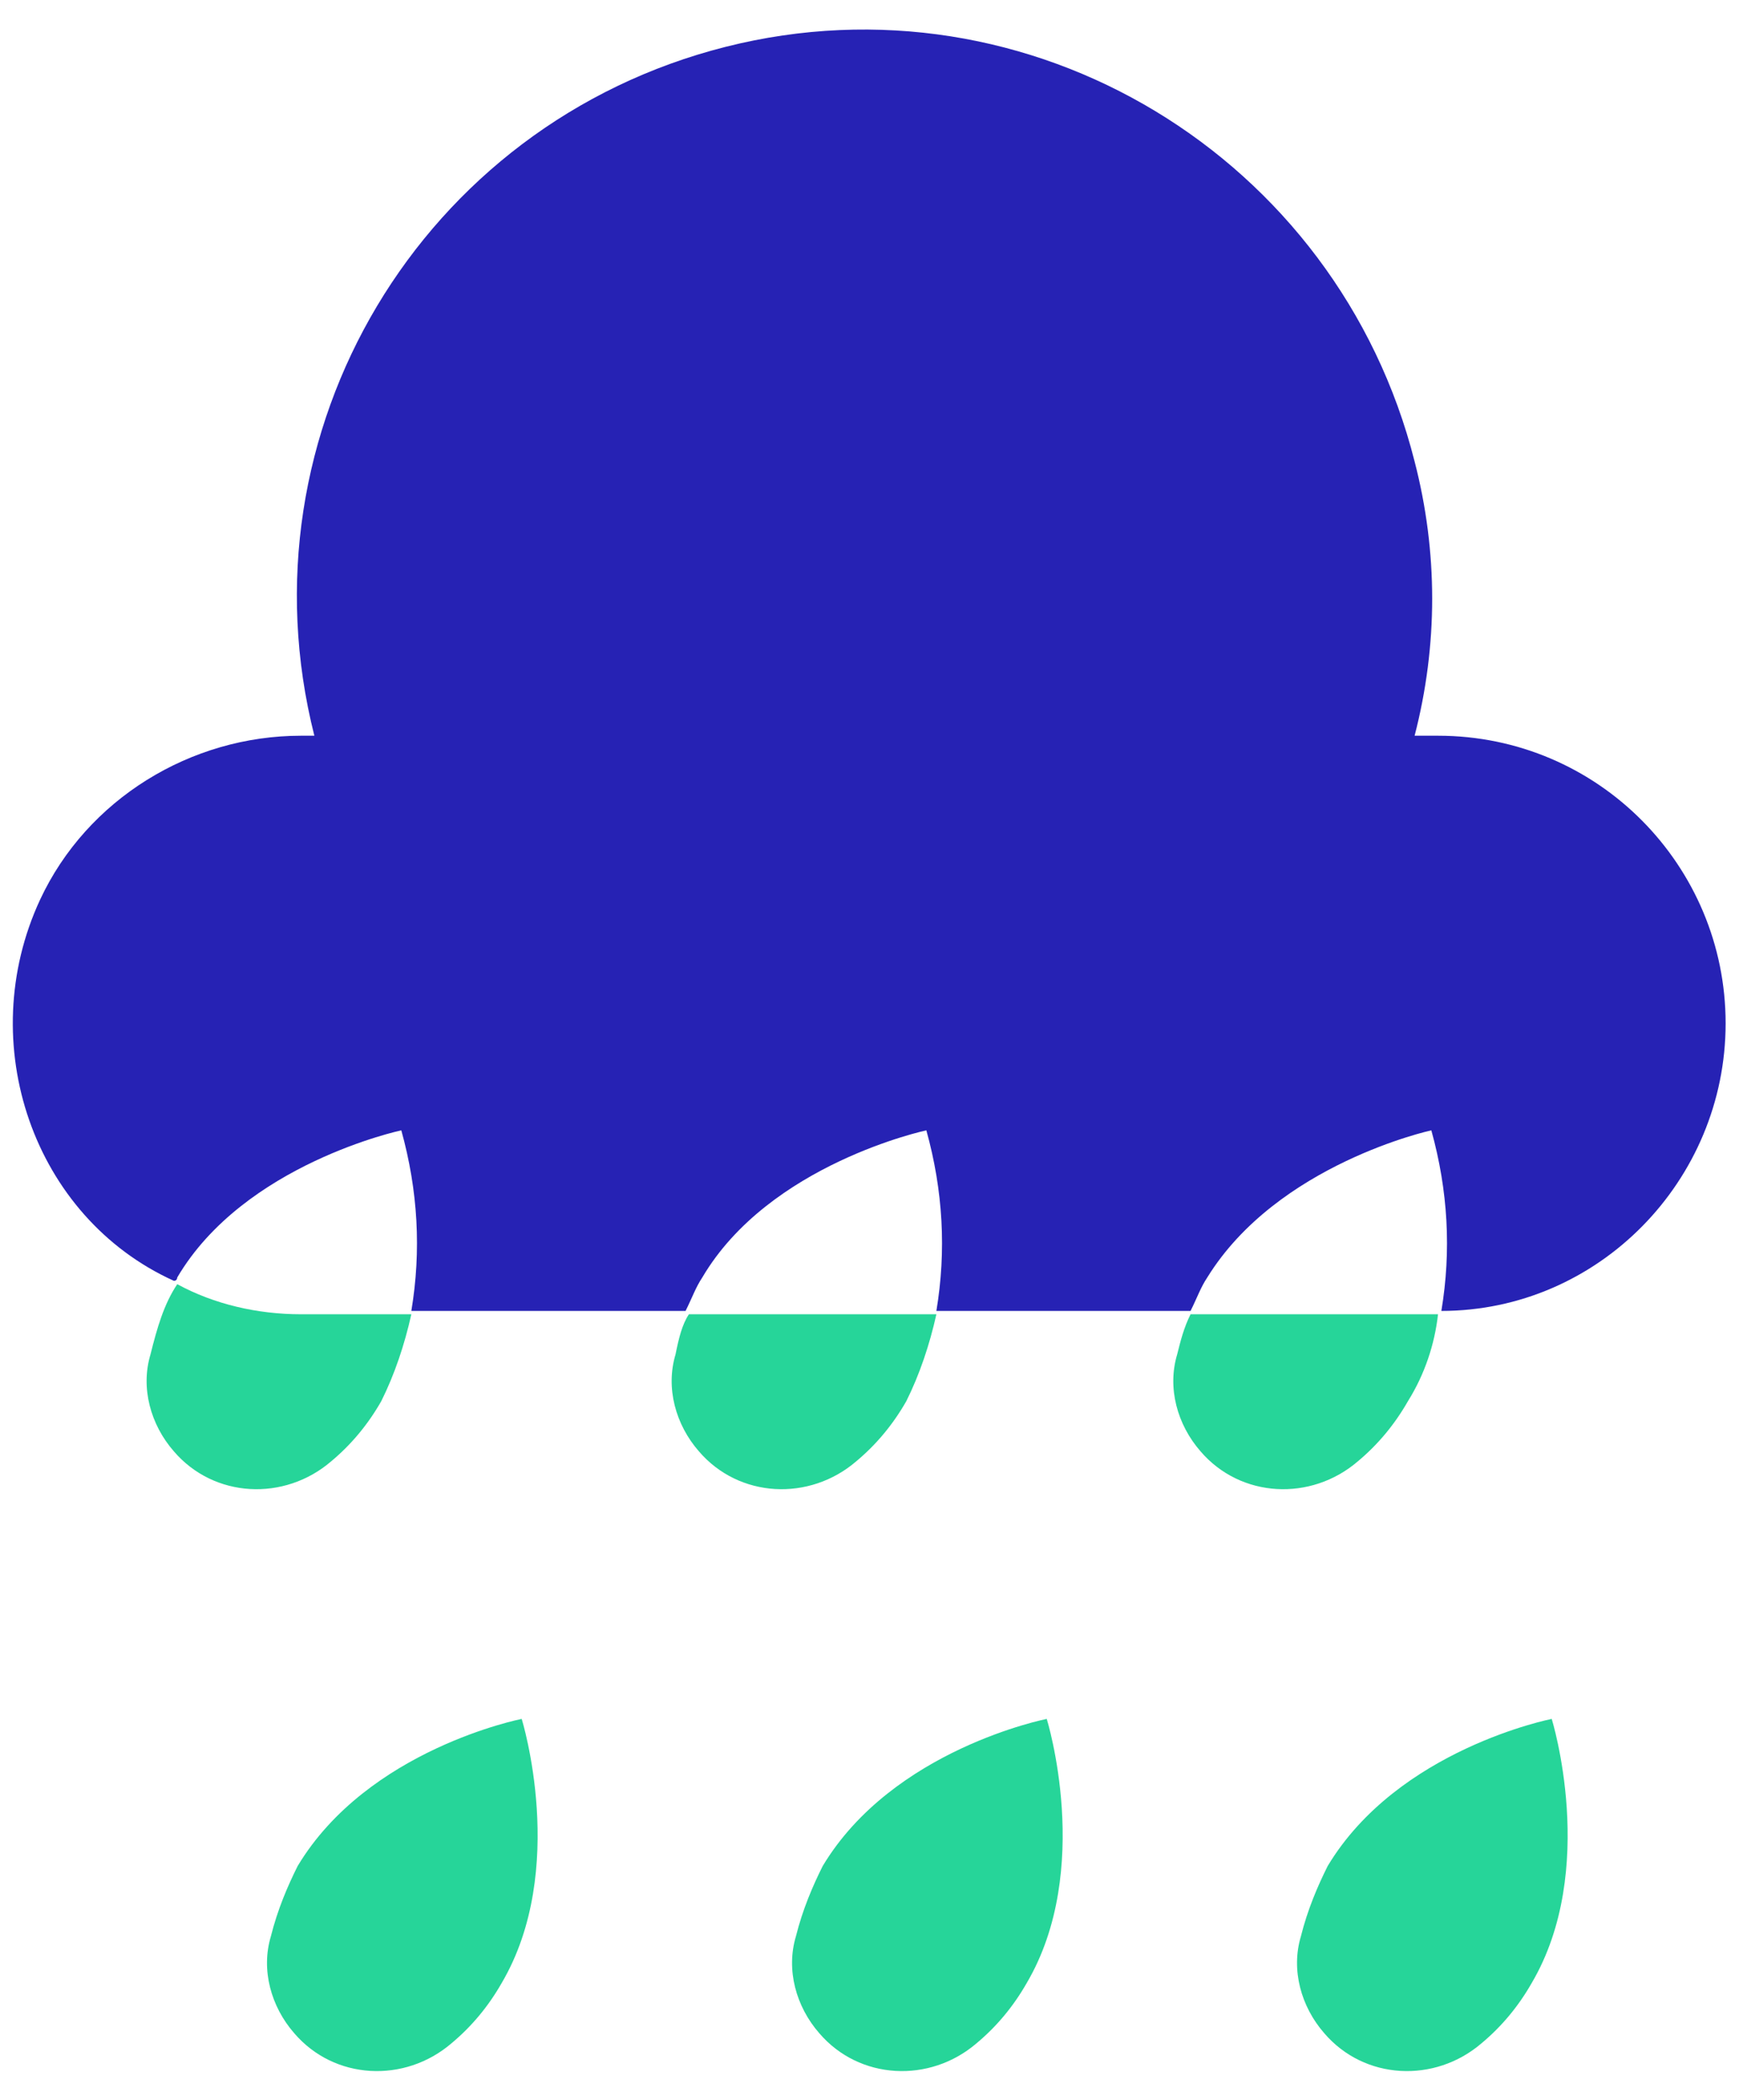
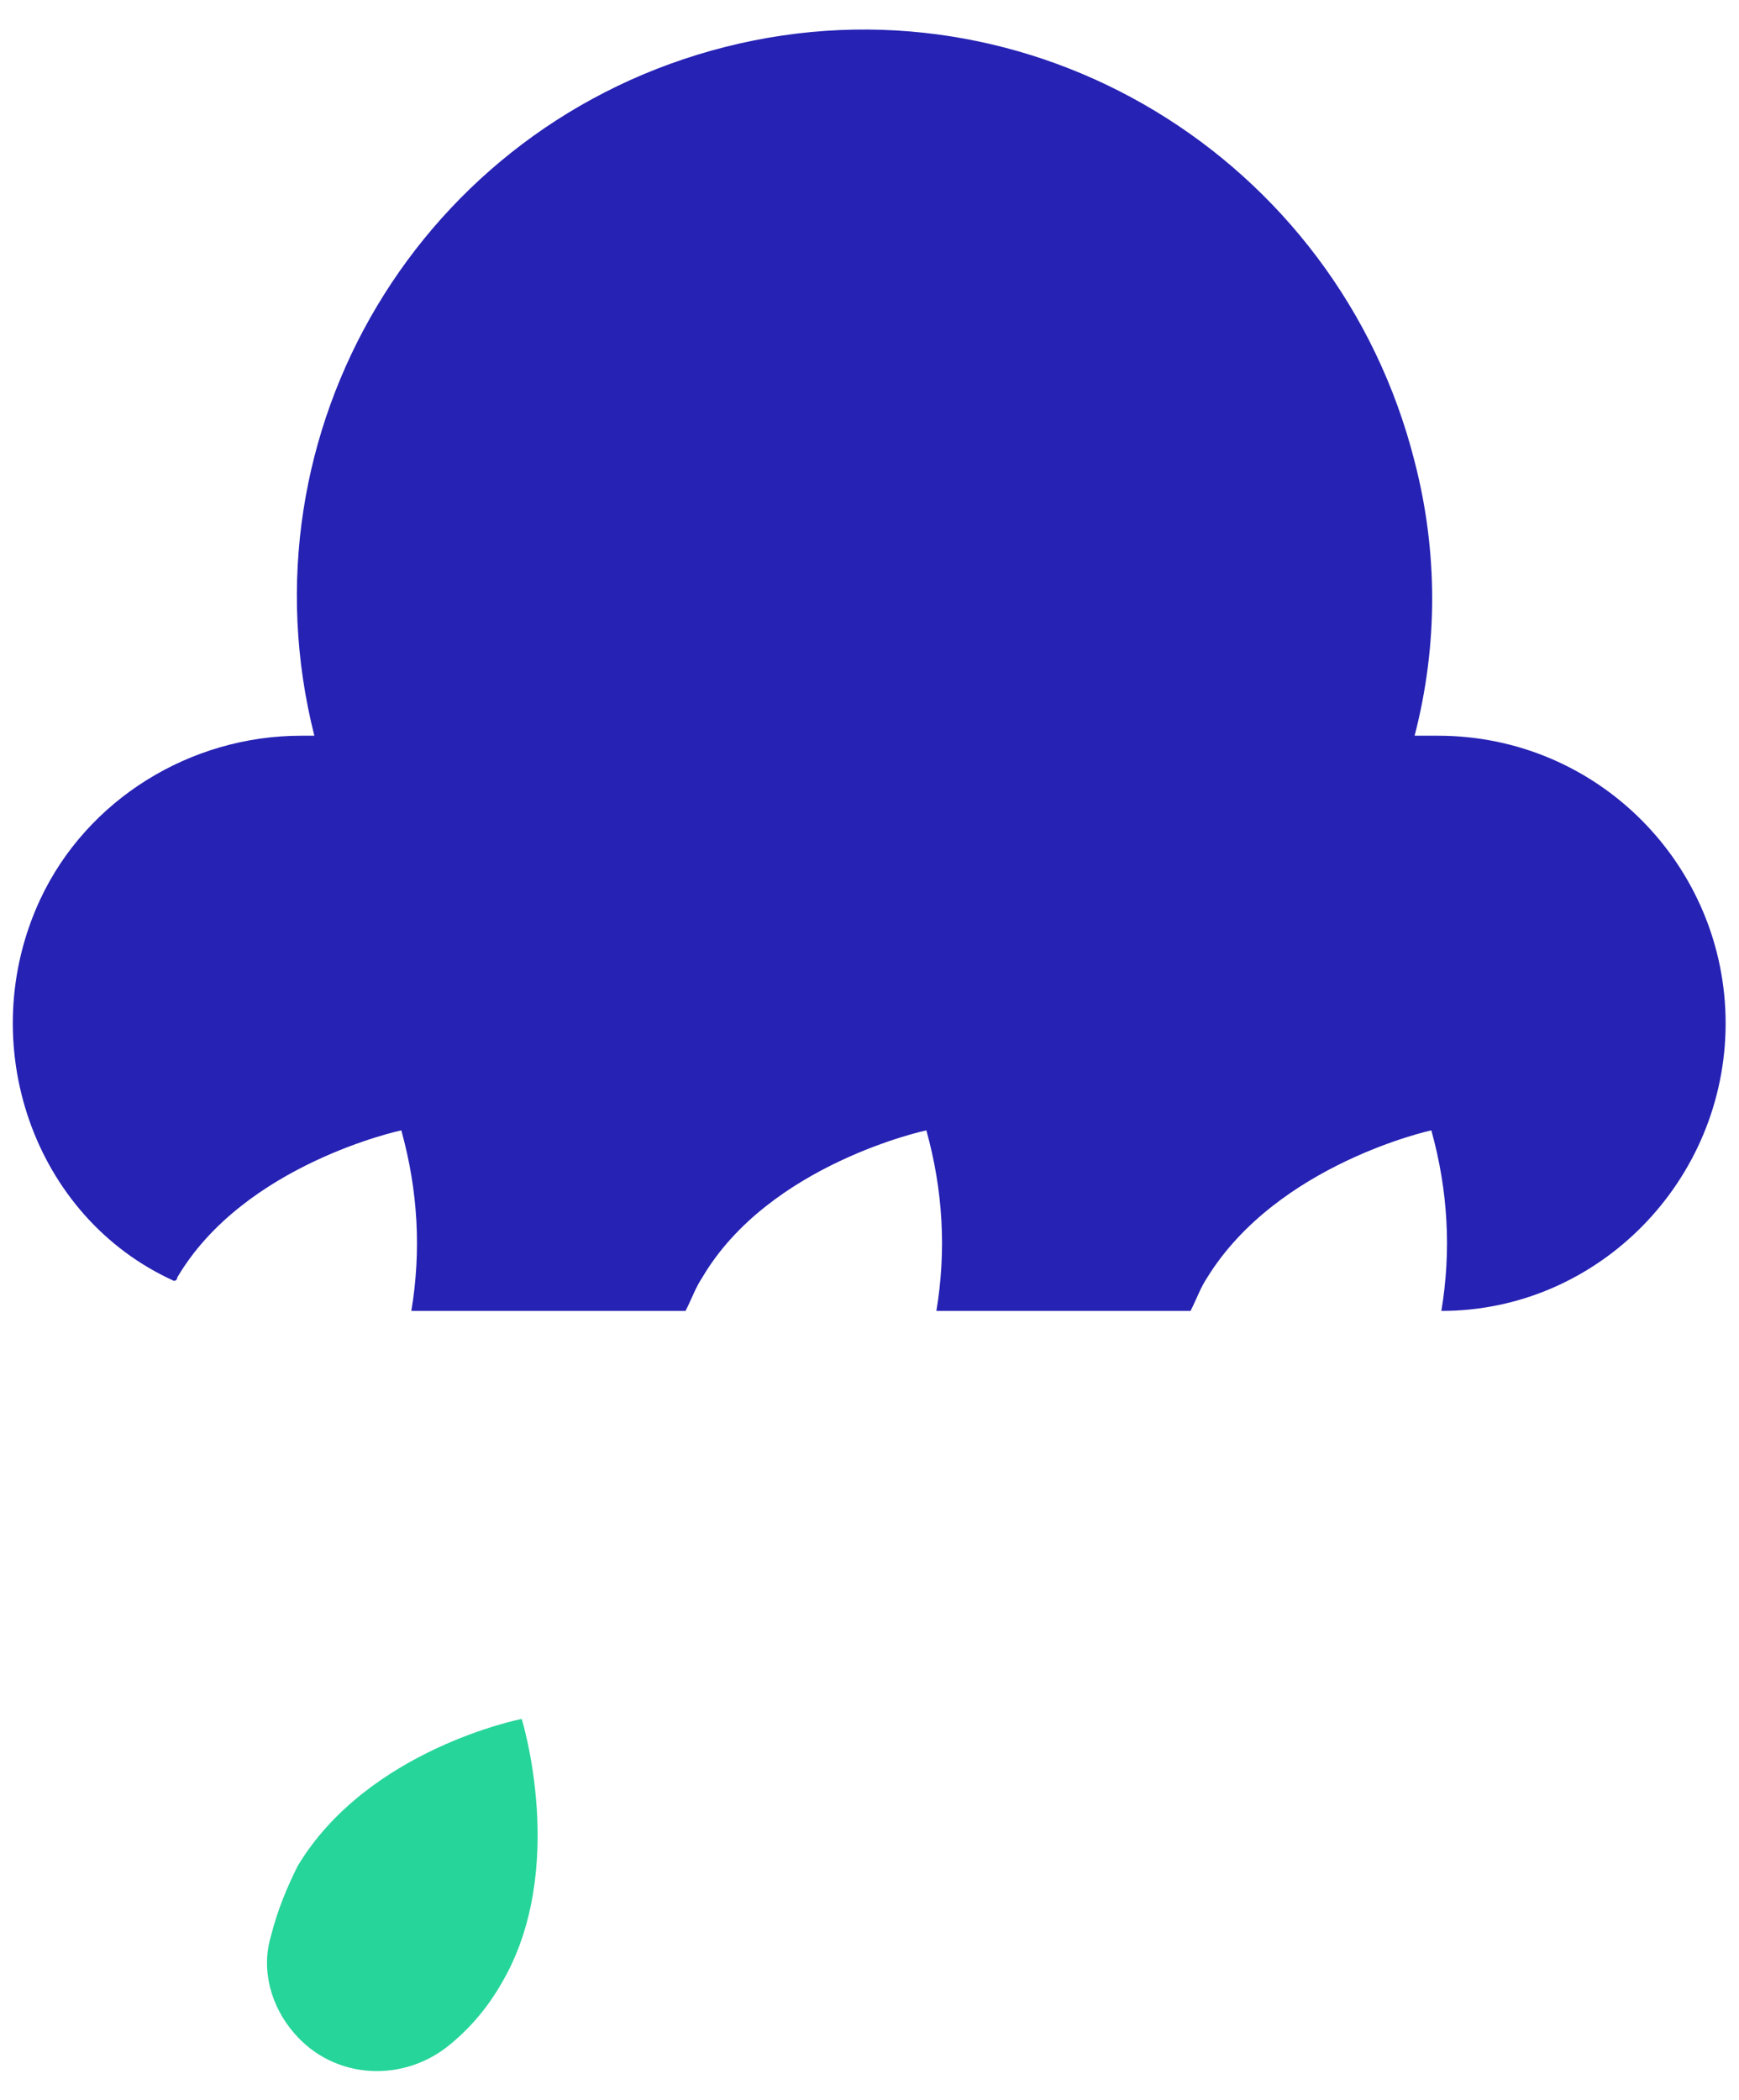
<svg xmlns="http://www.w3.org/2000/svg" version="1.1" id="Composant_19_1" x="0px" y="0px" viewBox="0 0 52 62.8" style="enable-background:new 0 0 52 62.8;" xml:space="preserve">
  <style type="text/css">
	.st0{fill:#2622B4;}
	.st1{fill:#26D599;}
</style>
  <g id="Group_306">
    <g id="Group_305">
      <g id="Group_304">
        <path id="Path_329" class="st0" d="M51.6,30.6c0,4.7-3.8,8.6-8.5,8.6c0.3-1.8,0.2-3.6-0.3-5.4c0,0-4.6,1-6.7,4.4     c-0.2,0.3-0.3,0.6-0.5,1H28c0.3-1.8,0.2-3.6-0.3-5.4c0,0-4.7,1-6.7,4.4c-0.2,0.3-0.3,0.6-0.5,1h-8.2c0.3-1.8,0.2-3.6-0.3-5.4     c0,0-4.7,1-6.7,4.4c0,0,0,0.1-0.1,0.1C1,36.4-0.8,31.2,1.2,26.9C2.6,23.9,5.7,22,9,22h0.4C7.1,12.9,12.6,3.7,21.7,1.4     c9.1-2.3,18.3,3.3,20.6,12.4c0.7,2.7,0.7,5.5,0,8.2H43C47.8,22,51.6,25.9,51.6,30.6C51.6,30.6,51.6,30.6,51.6,30.6L51.6,30.6z" />
-         <path id="Path_330" class="st1" d="M46.4,51.4c0,0,1.4,4.5-0.6,7.9c-0.4,0.7-0.9,1.3-1.5,1.8c-1.4,1.2-3.5,1.1-4.7-0.3     c-0.7-0.8-1-1.9-0.7-2.9c0.2-0.8,0.5-1.5,0.8-2.1C41.8,52.3,46.4,51.4,46.4,51.4z" />
-         <path id="Path_331" class="st1" d="M43,39.3L43,39.3c-0.1,0.9-0.4,1.8-0.9,2.6c-0.4,0.7-0.9,1.3-1.5,1.8     c-1.4,1.2-3.5,1.1-4.7-0.3c-0.7-0.8-1-1.9-0.7-2.9c0.1-0.4,0.2-0.8,0.4-1.2L43,39.3z" />
-         <path id="Path_332" class="st1" d="M31.3,51.4c0,0,1.4,4.5-0.6,7.9c-0.4,0.7-0.9,1.3-1.5,1.8c-1.4,1.2-3.5,1.1-4.7-0.3     c-0.7-0.8-1-1.9-0.7-2.9c0.2-0.8,0.5-1.5,0.8-2.1C26.7,52.3,31.3,51.4,31.3,51.4z" />
-         <path id="Path_333" class="st1" d="M20.6,39.3H28c-0.2,0.9-0.5,1.8-0.9,2.6c-0.4,0.7-0.9,1.3-1.5,1.8c-1.4,1.2-3.5,1.1-4.7-0.3     c-0.7-0.8-1-1.9-0.7-2.9C20.3,40,20.4,39.6,20.6,39.3z" />
        <path id="Path_334" class="st1" d="M15.6,51.4c0,0,1.4,4.5-0.6,7.9c-0.4,0.7-0.9,1.3-1.5,1.8c-1.4,1.2-3.5,1.1-4.7-0.3     c-0.7-0.8-1-1.9-0.7-2.9c0.2-0.8,0.5-1.5,0.8-2.1C11,52.3,15.6,51.4,15.6,51.4z" />
-         <path id="Path_335" class="st1" d="M5.3,38.4C6.4,39,7.7,39.3,9,39.3h3.3c-0.2,0.9-0.5,1.8-0.9,2.6c-0.4,0.7-0.9,1.3-1.5,1.8     c-1.4,1.2-3.5,1.1-4.7-0.3c-0.7-0.8-1-1.9-0.7-2.9C4.7,39.7,4.9,39,5.3,38.4z" />
      </g>
    </g>
  </g>
</svg>